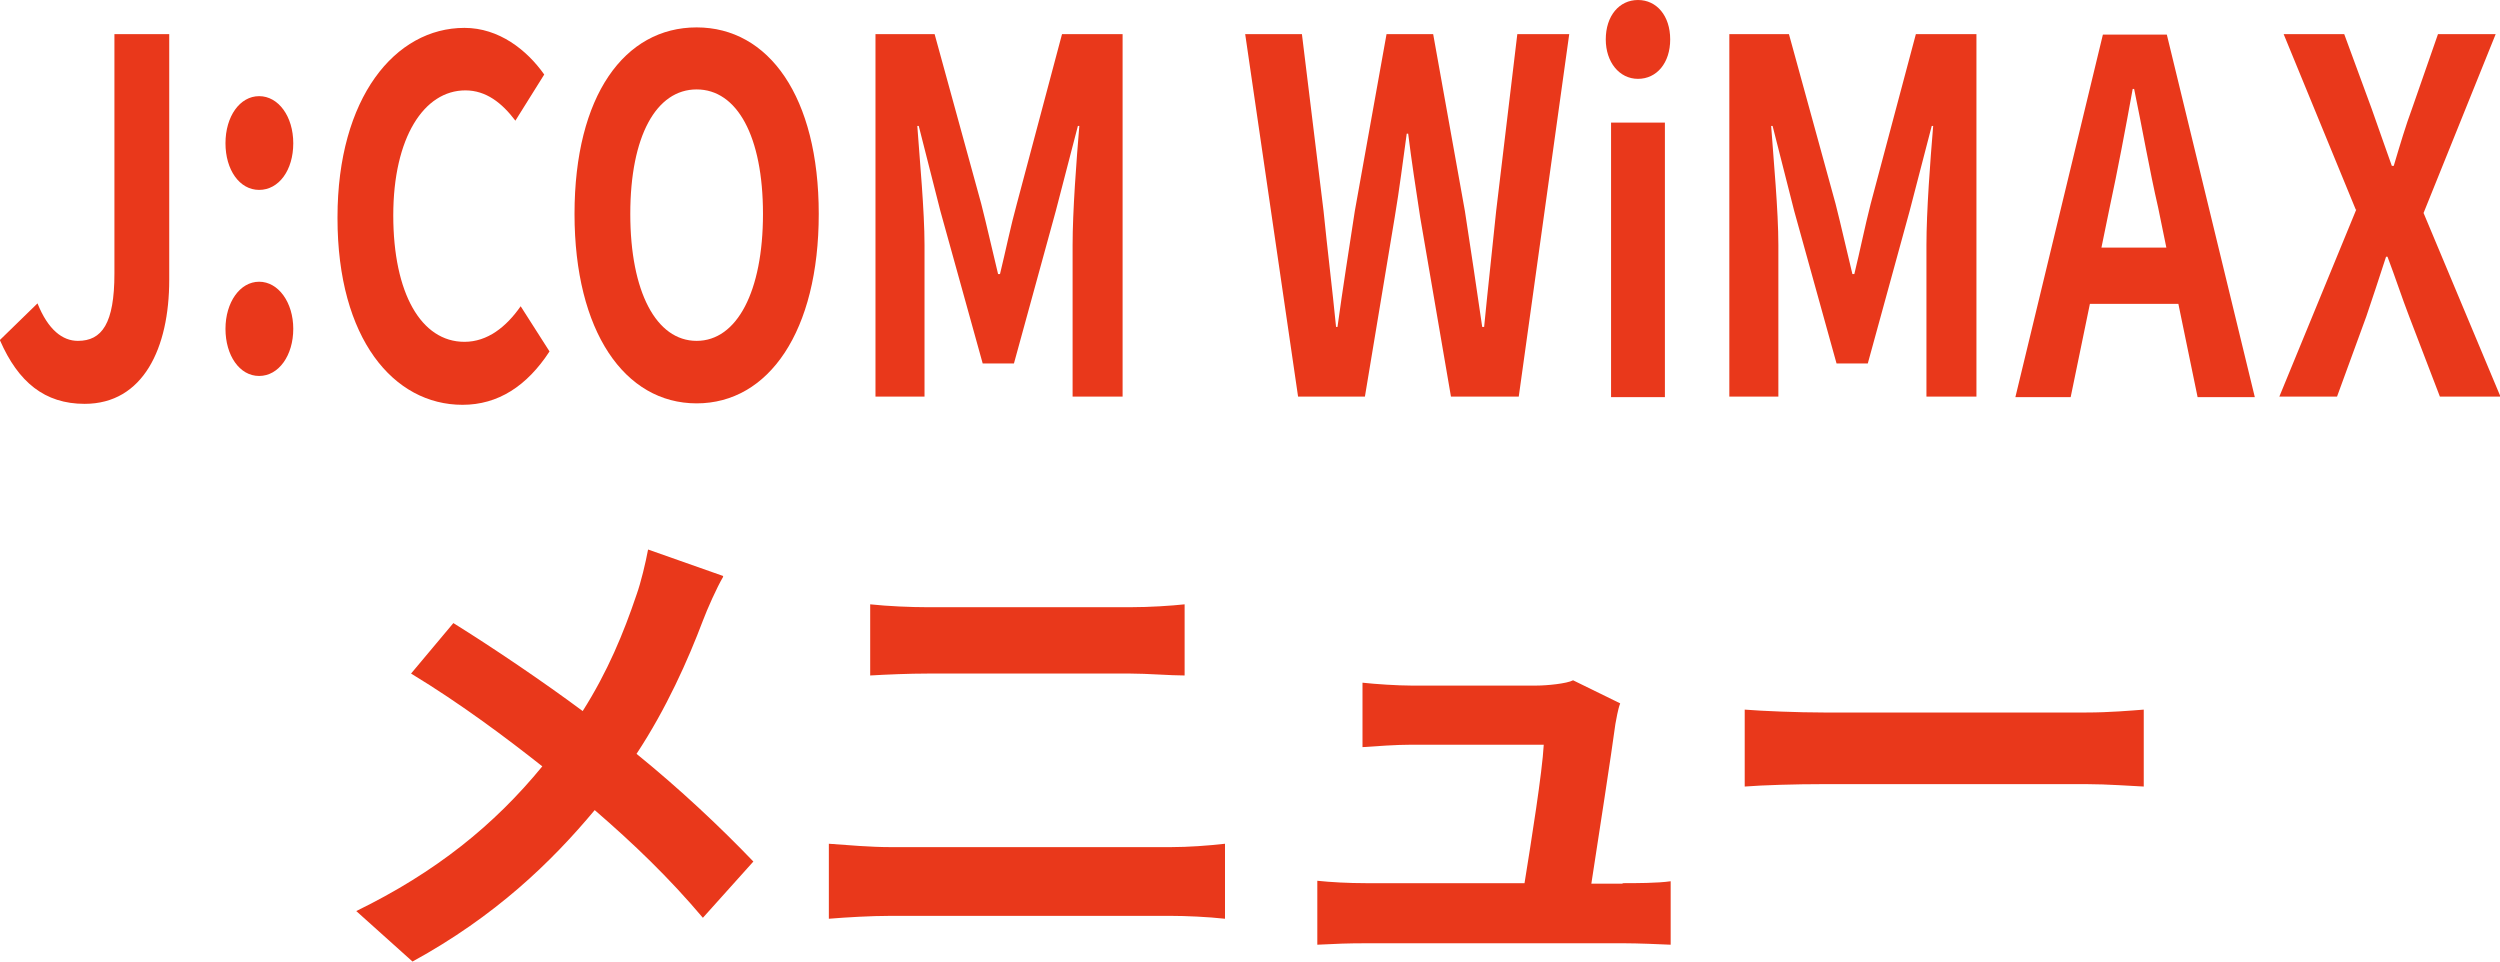
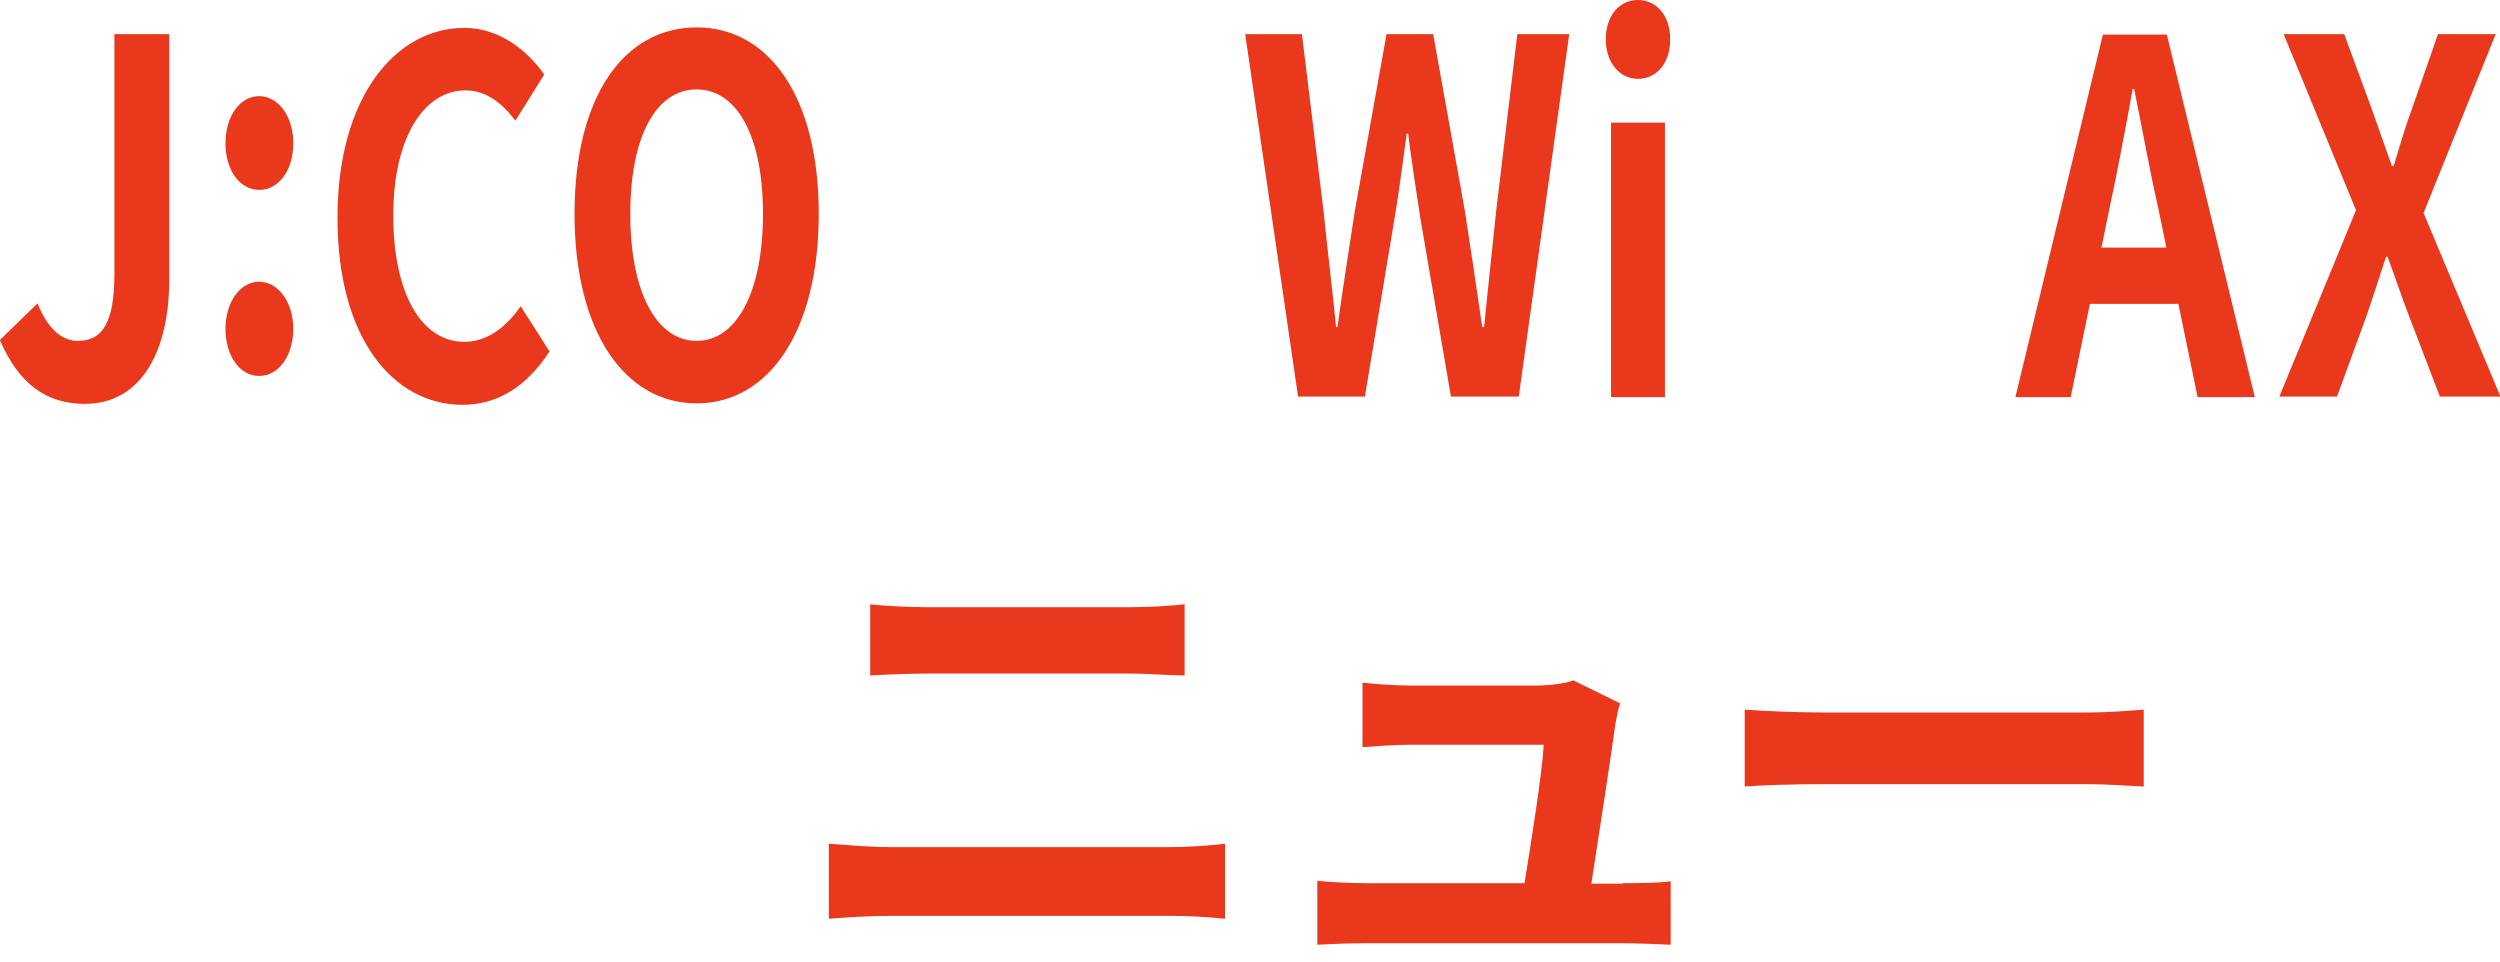
<svg xmlns="http://www.w3.org/2000/svg" width="52" height="20" viewBox="0 0 52 20" fill="none">
  <g clip-path="url(#clip0_782_151)">
-     <path d="M15.04 12C14.91 12.22 14.71 12.67 14.62 12.91C14.31 13.73 13.86 14.74 13.24 15.68C14.14 16.41 14.98 17.2 15.67 17.92L14.62 19.09C13.91 18.25 13.18 17.55 12.37 16.85C11.47 17.93 10.3 19.06 8.58 20L7.41 18.95C9.07 18.14 10.28 17.16 11.28 15.94C10.56 15.37 9.59 14.64 8.55 14.01L9.43 12.96C10.25 13.47 11.3 14.18 12.12 14.79C12.64 13.97 12.97 13.17 13.24 12.37C13.33 12.12 13.43 11.7 13.48 11.43L15.04 11.98V12Z" fill="#E9381B" />
    <path d="M17.24 17.55C17.64 17.58 18.12 17.62 18.51 17.62H24.36C24.71 17.62 25.13 17.59 25.48 17.55V19.11C25.12 19.07 24.66 19.05 24.36 19.05H18.51C18.11 19.05 17.61 19.08 17.24 19.11V17.55ZM18.1 12.57C18.47 12.61 18.95 12.63 19.29 12.63H23.51C23.92 12.63 24.36 12.6 24.64 12.57V14.05C24.34 14.05 23.87 14.01 23.51 14.01H19.3C18.91 14.01 18.44 14.03 18.1 14.05V12.57Z" fill="#E9381B" />
    <path d="M33.75 18.37C34.02 18.37 34.48 18.37 34.75 18.33V19.65C34.55 19.64 34.05 19.62 33.78 19.62H28.41C28.04 19.62 27.79 19.63 27.4 19.65V18.32C27.68 18.35 28.05 18.37 28.41 18.37H31.71C31.85 17.5 32.08 16.06 32.11 15.49H29.36C29.03 15.49 28.64 15.52 28.34 15.54V14.2C28.61 14.23 29.07 14.26 29.35 14.26H31.96C32.17 14.26 32.59 14.22 32.72 14.15L33.7 14.63C33.65 14.76 33.62 14.96 33.6 15.06C33.52 15.66 33.25 17.41 33.1 18.38H33.75V18.37Z" fill="#E9381B" />
    <path d="M36.29 14.76C36.66 14.79 37.4 14.82 37.93 14.82H43.4C43.87 14.82 44.33 14.78 44.59 14.76V16.36C44.35 16.35 43.83 16.31 43.4 16.31H37.93C37.35 16.31 36.67 16.33 36.29 16.36V14.76Z" fill="#E9381B" />
    <path d="M0 7.07L0.78 6.31C1 6.86 1.3 7.09 1.62 7.09C2.12 7.09 2.38 6.73 2.38 5.69V0.71H3.52V5.82C3.52 7.24 2.98 8.4 1.76 8.4C0.93 8.4 0.38 7.95 0 7.08L0 7.07Z" fill="#E9381B" />
    <path d="M4.69 2.98C4.69 2.42 4.99 2 5.39 2C5.79 2 6.1 2.42 6.1 2.98C6.1 3.54 5.8 3.95 5.39 3.95C4.98 3.95 4.69 3.53 4.69 2.98ZM4.69 6.84C4.69 6.29 4.99 5.86 5.39 5.86C5.79 5.86 6.1 6.29 6.1 6.84C6.1 7.39 5.8 7.82 5.39 7.82C4.98 7.82 4.69 7.39 4.69 6.84Z" fill="#E9381B" />
    <path d="M7.02 4.52C7.02 2.03 8.22 0.58 9.66 0.58C10.38 0.58 10.96 1.04 11.32 1.55L10.72 2.51C10.44 2.14 10.11 1.88 9.68 1.88C8.82 1.88 8.18 2.86 8.18 4.48C8.18 6.1 8.76 7.11 9.66 7.11C10.14 7.11 10.53 6.8 10.83 6.37L11.43 7.31C10.96 8.03 10.36 8.42 9.62 8.42C8.19 8.42 7.02 7.05 7.02 4.54V4.52Z" fill="#E9381B" />
    <path d="M11.95 4.45C11.95 1.99 12.99 0.57 14.49 0.57C15.99 0.57 17.03 2.01 17.03 4.45C17.03 6.89 15.99 8.39 14.49 8.39C12.99 8.39 11.95 6.89 11.95 4.45ZM15.87 4.45C15.87 2.83 15.33 1.86 14.49 1.86C13.65 1.86 13.11 2.83 13.11 4.45C13.11 6.07 13.65 7.09 14.49 7.09C15.33 7.09 15.87 6.06 15.87 4.45Z" fill="#E9381B" />
-     <path d="M18.18 0.71H19.44L20.41 4.24C20.53 4.71 20.64 5.21 20.76 5.7H20.8C20.92 5.21 21.02 4.71 21.15 4.24L22.09 0.71H23.35V8.25H22.31V5.1C22.31 4.39 22.39 3.34 22.45 2.62H22.42L21.96 4.39L21.09 7.56H20.44L19.56 4.39L19.11 2.62H19.08C19.13 3.33 19.23 4.38 19.23 5.1V8.25H18.21V0.71H18.18Z" fill="#E9381B" />
    <path d="M25.92 0.71H27.08L27.53 4.39C27.61 5.19 27.71 5.99 27.79 6.8H27.82C27.93 5.99 28.06 5.18 28.18 4.39L28.84 0.71H29.81L30.47 4.39C30.59 5.16 30.71 5.98 30.83 6.8H30.87C30.95 5.98 31.04 5.18 31.12 4.39L31.56 0.71H32.64L31.59 8.25H30.18L29.54 4.52C29.45 3.93 29.36 3.35 29.29 2.78H29.26C29.18 3.35 29.11 3.93 29.01 4.52L28.39 8.25H27L25.9 0.71H25.92Z" fill="#E9381B" />
    <path d="M33.4 0.82C33.4 0.33 33.68 0 34.07 0C34.46 0 34.74 0.33 34.74 0.82C34.74 1.31 34.46 1.64 34.07 1.64C33.68 1.64 33.4 1.29 33.4 0.82ZM33.51 2.55H34.63V8.26H33.51V2.55Z" fill="#E9381B" />
-     <path d="M35.95 0.71H37.21L38.18 4.24C38.3 4.71 38.41 5.21 38.53 5.7H38.57C38.69 5.21 38.79 4.71 38.91 4.24L39.85 0.71H41.11V8.25H40.07V5.1C40.07 4.39 40.15 3.34 40.21 2.62H40.18L39.72 4.39L38.85 7.56H38.2L37.32 4.39L36.87 2.62H36.84C36.89 3.33 36.99 4.38 36.99 5.1V8.25H35.97V0.71H35.95Z" fill="#E9381B" />
    <path d="M45.31 6.32H43.47L43.07 8.26H41.92L43.74 0.72H45.07L46.9 8.26H45.71L45.31 6.32ZM45.06 5.15L44.89 4.32C44.71 3.54 44.56 2.67 44.39 1.85H44.36C44.21 2.68 44.05 3.53 43.88 4.32L43.71 5.15H45.06Z" fill="#E9381B" />
    <path d="M49 4.36L47.5 0.71H48.76L49.33 2.26C49.46 2.62 49.58 2.98 49.75 3.45H49.79C49.93 2.98 50.04 2.61 50.17 2.26L50.71 0.71H51.91L50.41 4.43L52.01 8.25H50.75L50.11 6.58C49.96 6.19 49.83 5.79 49.66 5.34H49.63C49.48 5.8 49.35 6.2 49.22 6.58L48.61 8.25H47.41L49.01 4.36H49Z" fill="#E9381B" />
  </g>
  <defs>
    <clipPath id="clip0_782_151">
      <rect width="52" height="20" fill="white" />
    </clipPath>
  </defs>
</svg>